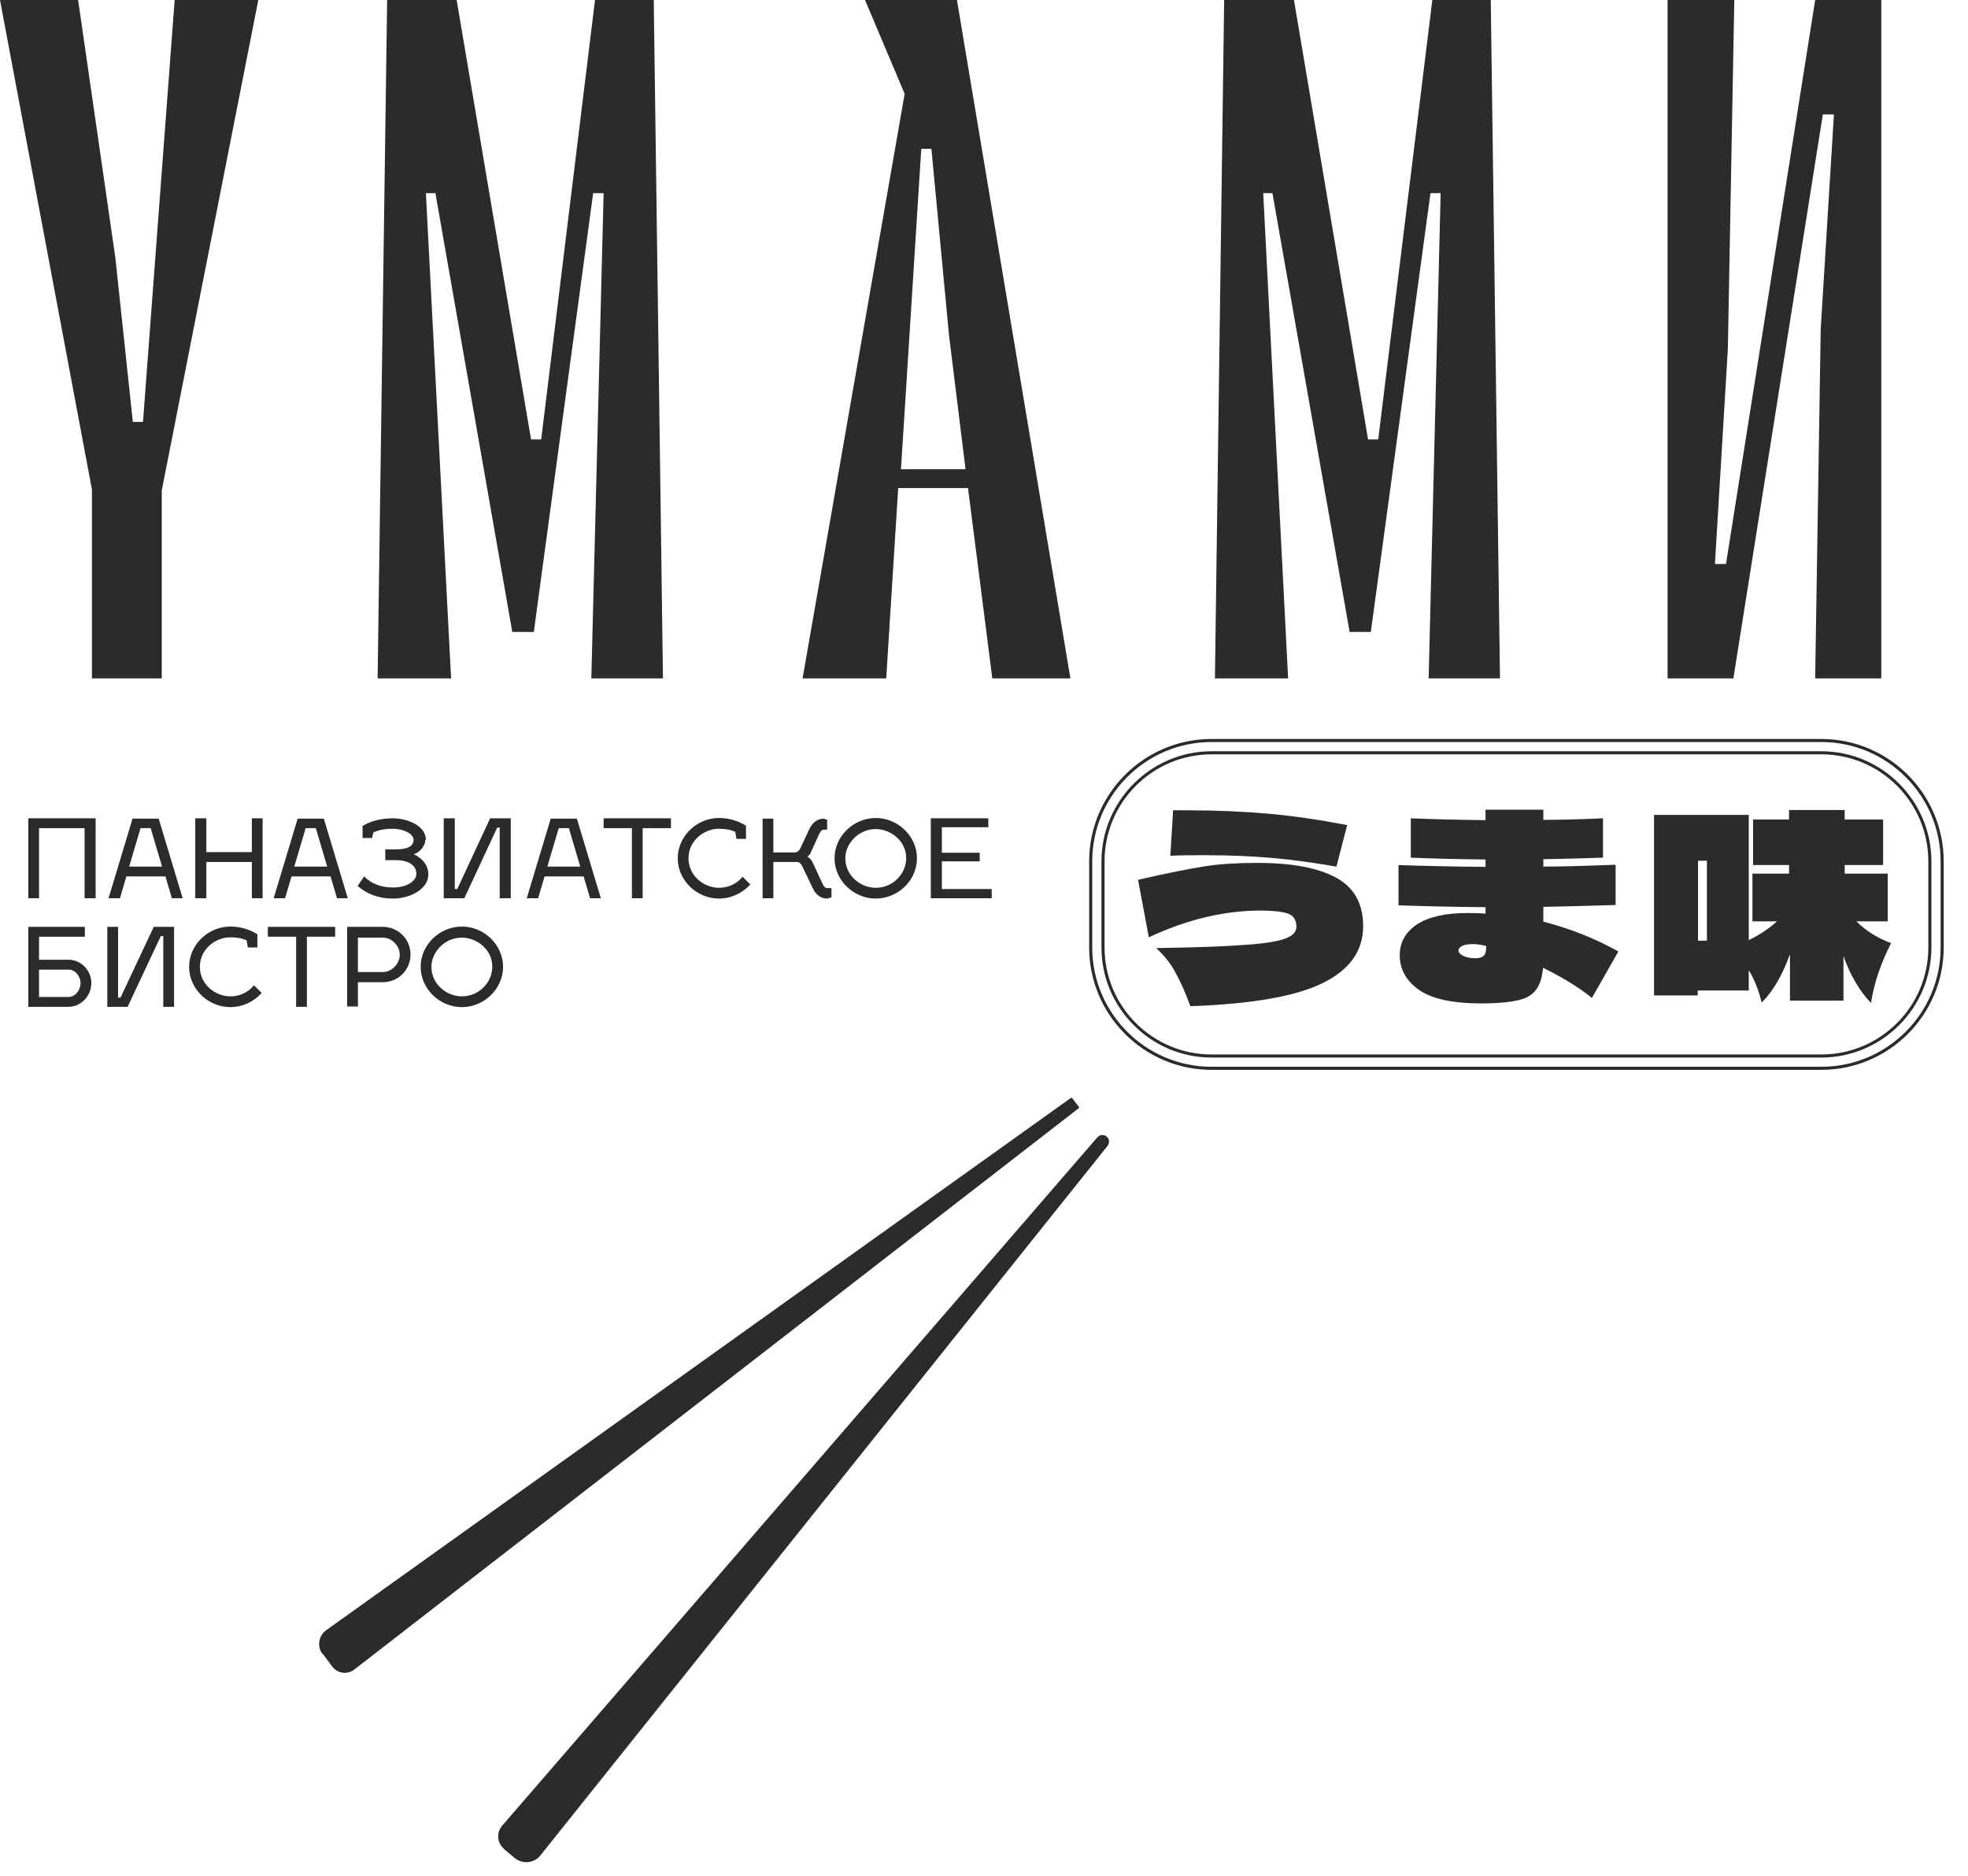
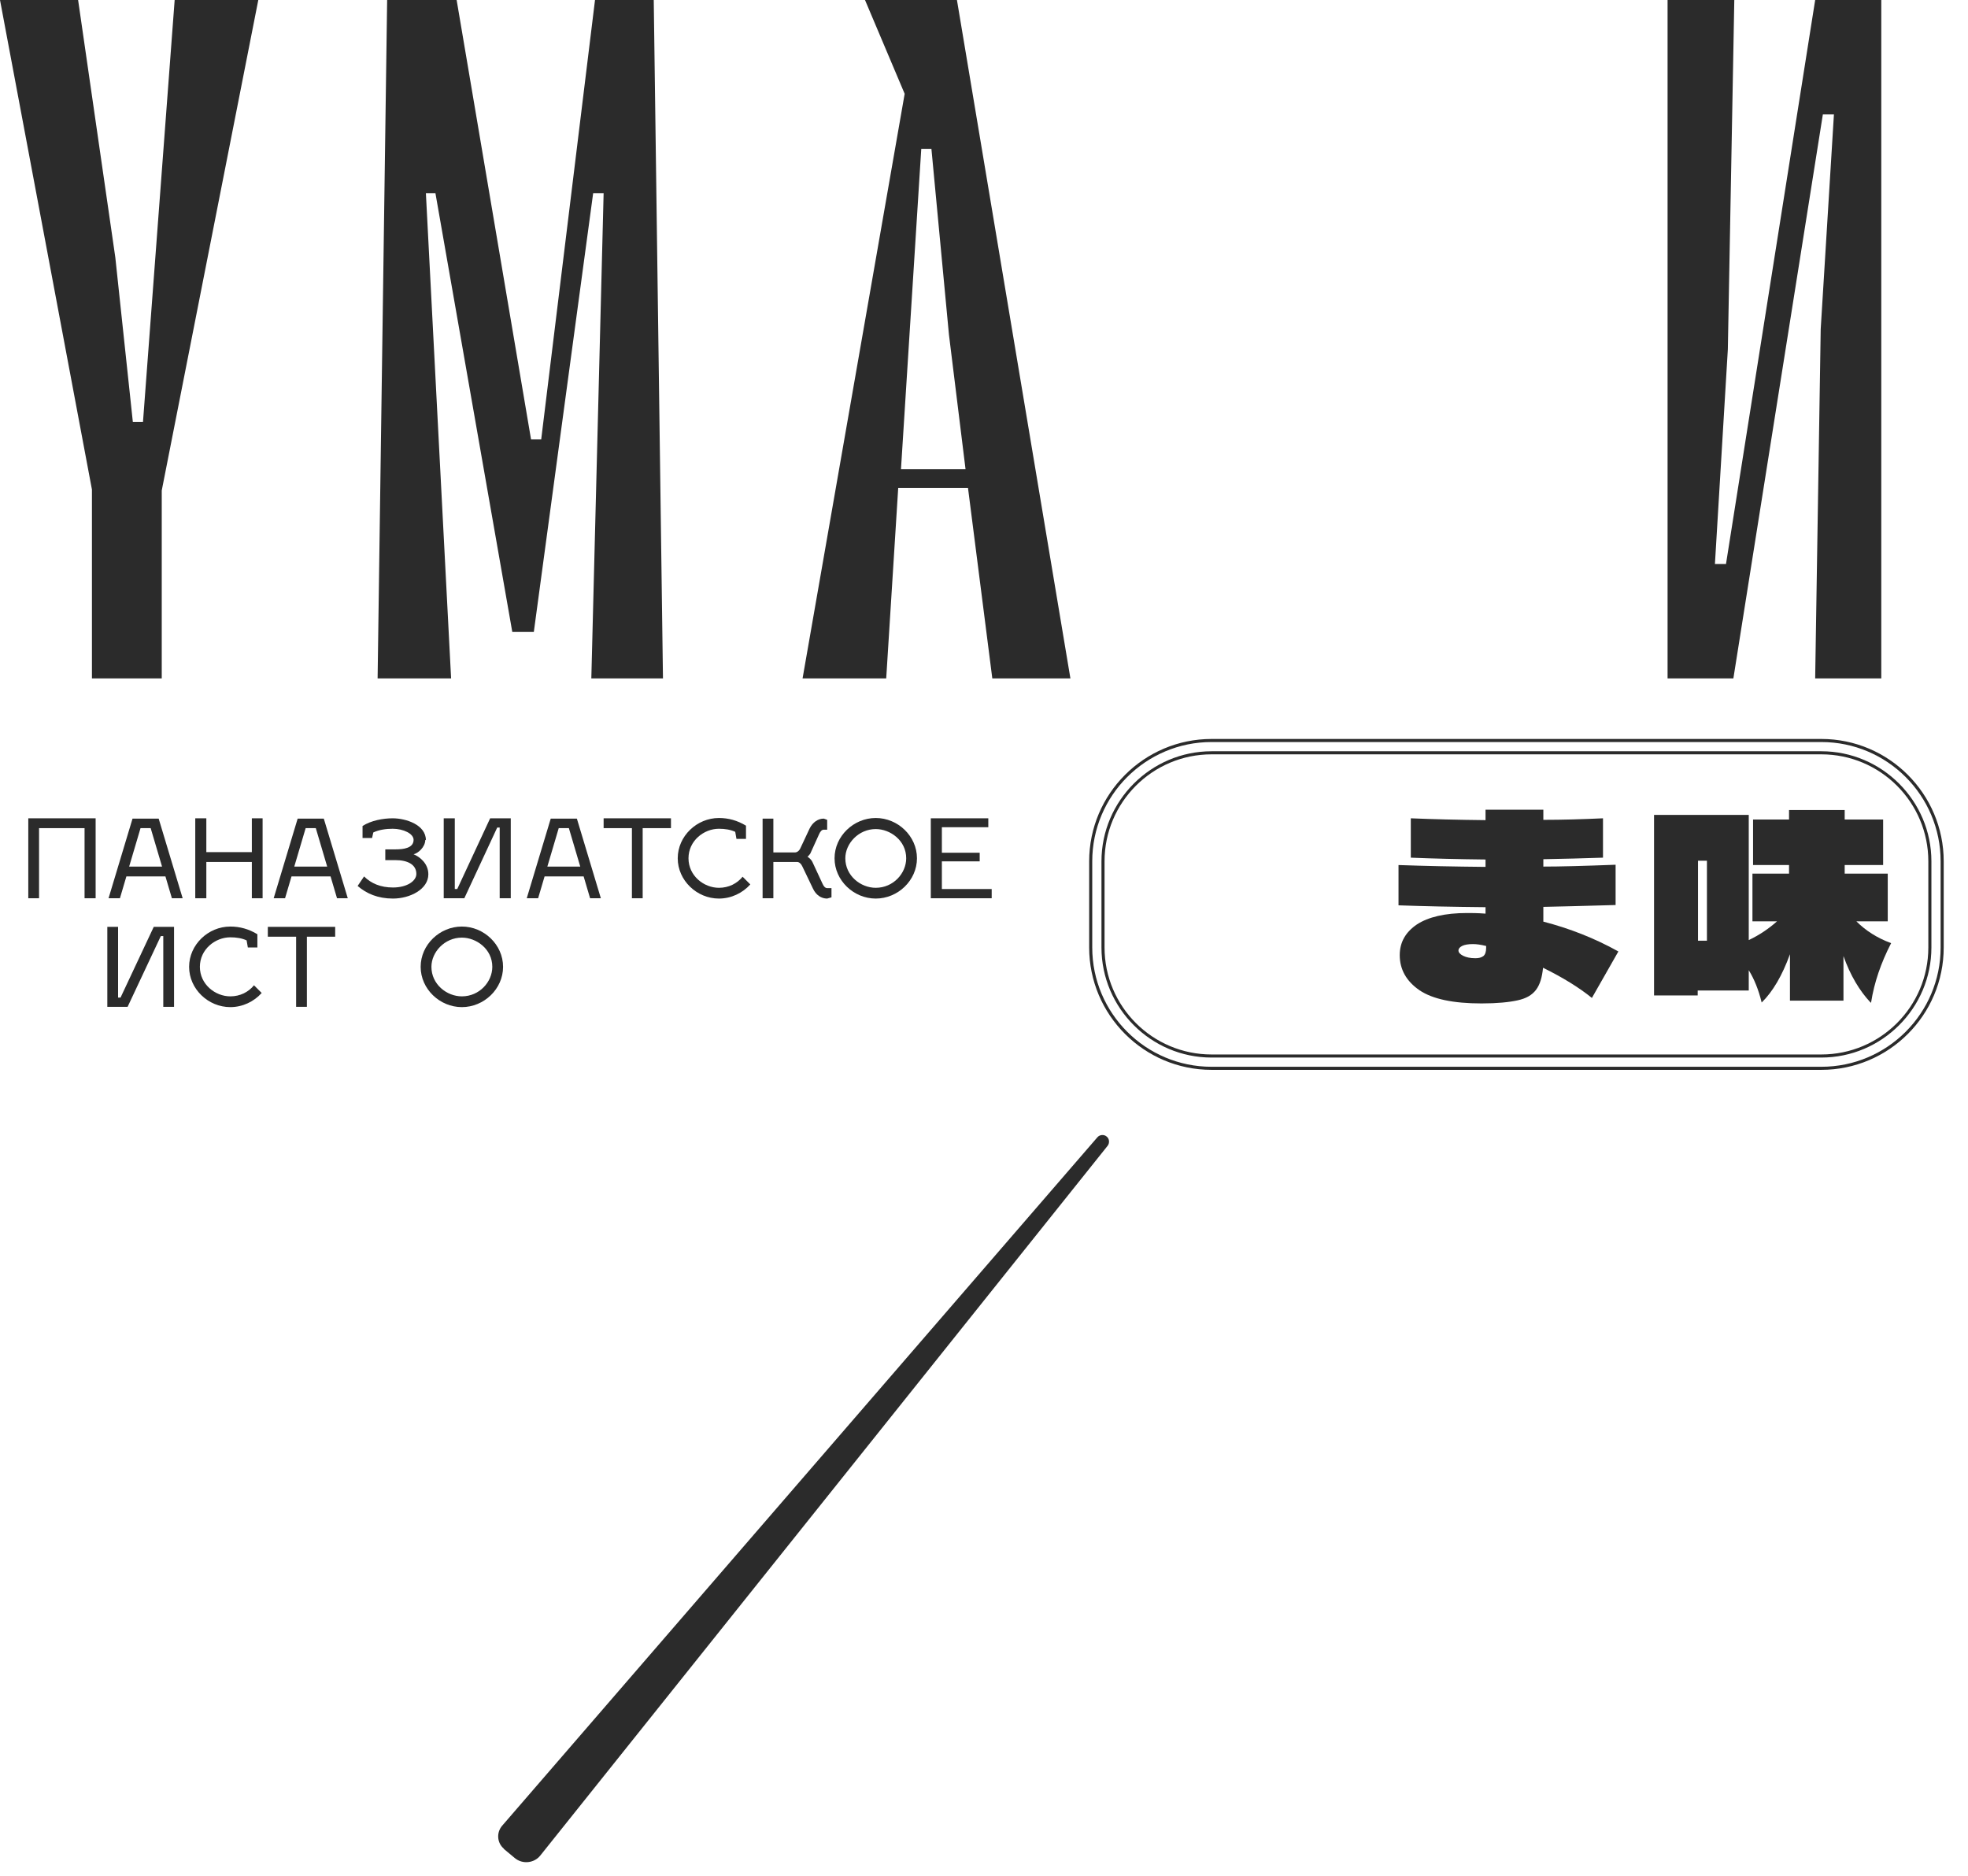
<svg xmlns="http://www.w3.org/2000/svg" width="64" height="61" viewBox="0 0 64 61" fill="none">
  <path d="M8.4 0L5.26 15.95V22.06H2.99V15.92L0 0H2.54L3.75 8.37L4.32 13.72H4.65L5.68 0H8.4Z" fill="#2B2B2B" />
  <path d="M19.23 22.06L19.63 6.28H19.29L17.36 20.55H16.66L14.16 6.28H13.85L14.67 22.06H12.28L12.59 0H14.85L17.27 14.29H17.6L19.35 0H21.26L21.56 22.06H19.23Z" fill="#2B2B2B" />
  <path d="M32.27 22.06L31.48 15.87H29.21L28.82 22.06H26.1L29.42 3.05L28.13 0H31.12L34.81 22.06H32.27ZM29.28 15.26H31.4L30.86 10.88L30.29 4.84H29.96L29.3 15.26H29.28Z" fill="#2B2B2B" />
-   <path d="M46.46 22.06L46.85 6.28H46.52L44.58 20.55H43.89L41.38 6.28H41.08L41.89 22.06H39.51L39.81 0H42.08L44.49 14.29H44.82L46.58 0H48.48L48.78 22.06H46.46Z" fill="#2B2B2B" />
  <path d="M56.19 11.36L55.77 18.34H56.13L59.03 0H61.18V22.06H59.03L59.21 10.7L59.64 3.72H59.28L56.37 22.06H54.23V0H56.4L56.19 11.36Z" fill="#2B2B2B" />
-   <path d="M38.25 31.67C38.1 31.37 37.88 31.09 37.6 30.83C38.85 30.81 39.79 30.78 40.43 30.73C41.07 30.69 41.52 30.62 41.77 30.53C42.03 30.44 42.16 30.31 42.16 30.14C42.16 29.91 42.06 29.76 41.86 29.7C41.66 29.64 41.37 29.61 41 29.61C39.81 29.61 38.6 29.9 37.36 30.48L37.01 28.61C37.96 28.39 38.68 28.25 39.19 28.17C39.7 28.09 40.27 28.06 40.89 28.06C42.01 28.06 42.86 28.22 43.45 28.54C44.04 28.86 44.33 29.39 44.33 30.12C44.33 30.93 43.88 31.55 42.99 31.98C42.1 32.41 40.67 32.65 38.71 32.72C38.56 32.31 38.41 31.96 38.25 31.67ZM43.46 28.18C42.76 28.06 42.06 27.96 41.38 27.9C40.7 27.84 39.97 27.81 39.2 27.81C38.71 27.81 38.33 27.81 38.06 27.83L38.15 26.35H38.65C39.57 26.35 40.44 26.39 41.25 26.46C42.06 26.53 42.91 26.66 43.81 26.83L43.46 28.19V28.18Z" fill="#2B2B2B" />
  <path d="M51.78 32.46C51.35 32.11 50.81 31.78 50.18 31.47C50.15 31.78 50.08 32.02 49.95 32.19C49.82 32.36 49.63 32.47 49.35 32.53C49.08 32.59 48.69 32.63 48.18 32.63C47.26 32.63 46.59 32.49 46.16 32.2C45.74 31.91 45.52 31.53 45.52 31.06C45.52 30.64 45.71 30.31 46.08 30.06C46.45 29.82 46.99 29.69 47.71 29.69C47.85 29.69 48.05 29.69 48.31 29.71V29.5C47.26 29.49 46.31 29.47 45.48 29.44V28.13C46.33 28.16 47.27 28.18 48.31 28.19V27.95C47.42 27.94 46.61 27.92 45.88 27.89V26.61C46.59 26.64 47.4 26.66 48.31 26.67V26.33H50.19V26.66C50.83 26.66 51.48 26.64 52.13 26.61V27.89C51.49 27.91 50.84 27.93 50.19 27.94V28.18C50.71 28.18 51.49 28.16 52.54 28.12V29.43C51.48 29.46 50.7 29.48 50.19 29.49V29.97C51.04 30.19 51.86 30.51 52.63 30.94L51.77 32.45L51.78 32.46ZM48.32 30.76C48.16 30.72 48.02 30.7 47.9 30.7C47.75 30.7 47.63 30.72 47.55 30.76C47.47 30.8 47.43 30.85 47.43 30.91C47.43 30.97 47.48 31.03 47.58 31.08C47.68 31.13 47.81 31.16 47.98 31.16C48.09 31.16 48.17 31.14 48.24 31.09C48.3 31.04 48.33 30.95 48.33 30.82V30.76H48.32Z" fill="#2B2B2B" />
  <path d="M60.84 32.61C60.47 32.22 60.17 31.71 59.95 31.09V32.54H58.21V31.03C57.96 31.72 57.65 32.25 57.29 32.6C57.19 32.19 57.05 31.84 56.87 31.55V32.21H55.21V32.37H53.79V26.5H56.87V30.57C57.23 30.4 57.53 30.19 57.79 29.96H56.99V28.41H58.18V28.13H57.01V26.65H58.18V26.34H59.99V26.65H61.24V28.13H59.99V28.41H61.39V29.96H60.37C60.67 30.26 61.04 30.5 61.5 30.67C61.17 31.31 60.95 31.95 60.85 32.59M55.22 30.59H55.51V27.99H55.22V30.59Z" fill="#2B2B2B" />
  <path d="M59.23 34.79H39.4C37.2 34.79 35.42 33 35.42 30.81V28.01C35.42 25.81 37.21 24.03 39.4 24.03H59.23C61.43 24.03 63.21 25.82 63.21 28.01V30.81C63.21 33.01 61.42 34.79 59.23 34.79ZM39.4 24.13C37.26 24.13 35.52 25.87 35.52 28.01V30.81C35.52 32.95 37.26 34.69 39.4 34.69H59.23C61.37 34.69 63.11 32.95 63.11 30.81V28.01C63.11 25.87 61.37 24.13 59.23 24.13H39.4Z" fill="#2B2B2B" />
  <path d="M59.23 34.39H39.4C37.43 34.39 35.82 32.78 35.82 30.81V28.01C35.82 26.04 37.43 24.43 39.4 24.43H59.23C61.2 24.43 62.81 26.04 62.81 28.01V30.81C62.81 32.78 61.2 34.39 59.23 34.39ZM39.4 24.53C37.48 24.53 35.92 26.09 35.92 28.01V30.81C35.92 32.73 37.48 34.29 39.4 34.29H59.23C61.15 34.29 62.71 32.73 62.71 30.81V28.01C62.71 26.09 61.15 24.53 59.23 24.53H39.4Z" fill="#2B2B2B" />
  <path d="M0.92 26.61H3.11V29.21H2.75V26.93H1.27V29.21H0.92V26.61Z" fill="#2B2B2B" />
  <path d="M3.88 29.21H3.53L4.31 26.62H5.16L5.94 29.21H5.59L5.38 28.5H4.11L3.9 29.21H3.88ZM4.19 28.18H5.27L4.9 26.93H4.57L4.2 28.18H4.19Z" fill="#2B2B2B" />
  <path d="M8.19 27.71V26.61H8.54V29.21H8.19V28.03H6.71V29.21H6.35V26.61H6.71V27.71H8.19Z" fill="#2B2B2B" />
  <path d="M9.25 29.21H8.9L9.68 26.62H10.53L11.31 29.21H10.96L10.75 28.5H9.48L9.27 29.21H9.25ZM9.56 28.18H10.64L10.27 26.93H9.94L9.57 28.18H9.56Z" fill="#2B2B2B" />
  <path d="M13.83 27.31C13.83 27.55 13.59 27.75 13.45 27.78C13.65 27.86 13.93 28.08 13.93 28.43C13.93 28.92 13.33 29.22 12.78 29.22C12.29 29.22 11.92 29.06 11.63 28.81L11.84 28.5C12.07 28.73 12.38 28.86 12.78 28.86C13.25 28.86 13.54 28.64 13.54 28.42C13.54 28.11 13.25 27.97 12.86 27.97H12.53V27.62H12.87C13.12 27.62 13.45 27.58 13.45 27.31C13.45 27.11 13.12 26.95 12.77 26.95C12.56 26.95 12.33 26.98 12.14 27.07L12.1 27.25H11.79V26.86C12.07 26.68 12.46 26.61 12.77 26.61C13.2 26.61 13.85 26.82 13.85 27.32" fill="#2B2B2B" />
  <path d="M15.1 29.21H14.43V26.61H14.79V28.91H14.87L15.94 26.61H16.61V29.21H16.25V26.91H16.17L15.1 29.21Z" fill="#2B2B2B" />
  <path d="M17.48 29.21H17.13L17.91 26.62H18.76L19.54 29.21H19.19L18.98 28.5H17.71L17.5 29.21H17.48ZM17.79 28.18H18.87L18.5 26.93H18.17L17.8 28.18H17.79Z" fill="#2B2B2B" />
  <path d="M20.9 29.21H20.55V26.93H19.63V26.61H21.82V26.93H20.9V29.21Z" fill="#2B2B2B" />
  <path d="M23.91 27.05C23.76 26.98 23.58 26.95 23.38 26.95C22.89 26.95 22.39 27.34 22.39 27.91C22.39 28.48 22.89 28.87 23.38 28.87C23.7 28.87 23.97 28.73 24.15 28.51L24.4 28.76C24.15 29.04 23.78 29.22 23.38 29.22C22.66 29.22 22.04 28.63 22.04 27.91C22.04 27.19 22.66 26.6 23.38 26.6C23.69 26.6 23.98 26.68 24.26 26.85V27.28H23.95L23.91 27.05Z" fill="#2B2B2B" />
  <path d="M27.04 29.18L26.9 29.22C26.71 29.22 26.54 29.11 26.44 28.9L26.1 28.19C26.06 28.1 26 28.03 25.92 28.03H25.15V29.21H24.8V26.62H25.15V27.72H25.85C25.92 27.72 25.99 27.67 26.03 27.58L26.33 26.94C26.43 26.74 26.6 26.62 26.79 26.62L26.9 26.66V26.98H26.79C26.73 26.98 26.68 27.03 26.64 27.12L26.35 27.76C26.35 27.76 26.29 27.84 26.26 27.86C26.31 27.89 26.39 27.96 26.42 28.03L26.75 28.74C26.79 28.83 26.84 28.88 26.9 28.88H27.04V29.2V29.18Z" fill="#2B2B2B" />
  <path d="M29.82 27.91C29.82 28.63 29.2 29.22 28.48 29.22C27.76 29.22 27.14 28.63 27.14 27.91C27.14 27.19 27.76 26.6 28.48 26.6C29.2 26.6 29.82 27.19 29.82 27.91ZM27.49 27.91C27.49 28.48 27.99 28.87 28.48 28.87C29.05 28.87 29.47 28.4 29.47 27.91C29.47 27.33 28.95 26.96 28.48 26.96C27.92 26.96 27.49 27.43 27.49 27.91Z" fill="#2B2B2B" />
  <path d="M32.25 28.91V29.21H30.27V26.61H32.14V26.9H30.63V27.73H31.86V28.01H30.63V28.91H32.25Z" fill="#2B2B2B" />
-   <path d="M0.92 30.14H2.76V30.46H1.27V31.21H2.23C2.64 31.21 2.97 31.56 2.97 31.97C2.97 32.38 2.64 32.74 2.23 32.74H0.92V30.15V30.14ZM1.27 32.42H2.23C2.45 32.42 2.62 32.19 2.62 31.97C2.62 31.75 2.45 31.53 2.23 31.53H1.27V32.42Z" fill="#2B2B2B" />
  <path d="M4.15 32.74H3.49V30.14H3.84V32.44H3.92L5 30.14H5.66V32.74H5.31V30.44H5.23L4.15 32.74Z" fill="#2B2B2B" />
  <path d="M8.02 30.58C7.87 30.51 7.69 30.48 7.49 30.48C7 30.48 6.5 30.87 6.5 31.44C6.5 32.01 7 32.4 7.49 32.4C7.81 32.4 8.08 32.26 8.26 32.04L8.51 32.29C8.26 32.57 7.89 32.75 7.49 32.75C6.77 32.75 6.15 32.16 6.15 31.44C6.15 30.72 6.77 30.13 7.49 30.13C7.8 30.13 8.09 30.21 8.37 30.38V30.81H8.06L8.02 30.58Z" fill="#2B2B2B" />
  <path d="M9.98 32.74H9.63V30.46H8.71V30.14H10.9V30.46H9.98V32.74Z" fill="#2B2B2B" />
-   <path d="M11.29 30.14H12.45C12.95 30.14 13.35 30.54 13.35 31.04C13.35 31.54 12.95 31.94 12.45 31.94H11.64V32.73H11.29V30.14ZM11.64 30.48V31.61H12.45C12.74 31.61 13 31.34 13 31.05C13 30.76 12.75 30.49 12.45 30.49H11.64V30.48Z" fill="#2B2B2B" />
  <path d="M16.36 31.44C16.36 32.16 15.74 32.75 15.02 32.75C14.3 32.75 13.68 32.16 13.68 31.44C13.68 30.72 14.3 30.13 15.02 30.13C15.74 30.13 16.36 30.72 16.36 31.44ZM14.03 31.44C14.03 32.01 14.53 32.4 15.02 32.4C15.59 32.4 16.01 31.93 16.01 31.44C16.01 30.86 15.49 30.49 15.02 30.49C14.46 30.49 14.03 30.96 14.03 31.44Z" fill="#2B2B2B" />
  <path d="M16.38 60.12L16.74 60.42C16.99 60.63 17.37 60.59 17.57 60.34L36.02 37.26C36.09 37.17 36.08 37.03 35.99 36.96C35.9 36.88 35.76 36.9 35.69 36.98L16.33 59.37C16.14 59.59 16.16 59.93 16.39 60.12" fill="#2B2B2B" />
-   <path d="M10.49 53.77L10.81 54.2C10.97 54.42 11.29 54.46 11.51 54.3L35.09 36.03C35.09 36.03 35.1 36.01 35.09 36L34.86 35.7C34.86 35.7 34.84 35.69 34.83 35.7L10.61 53.01C10.36 53.19 10.3 53.54 10.49 53.79" fill="#2B2B2B" />
</svg>